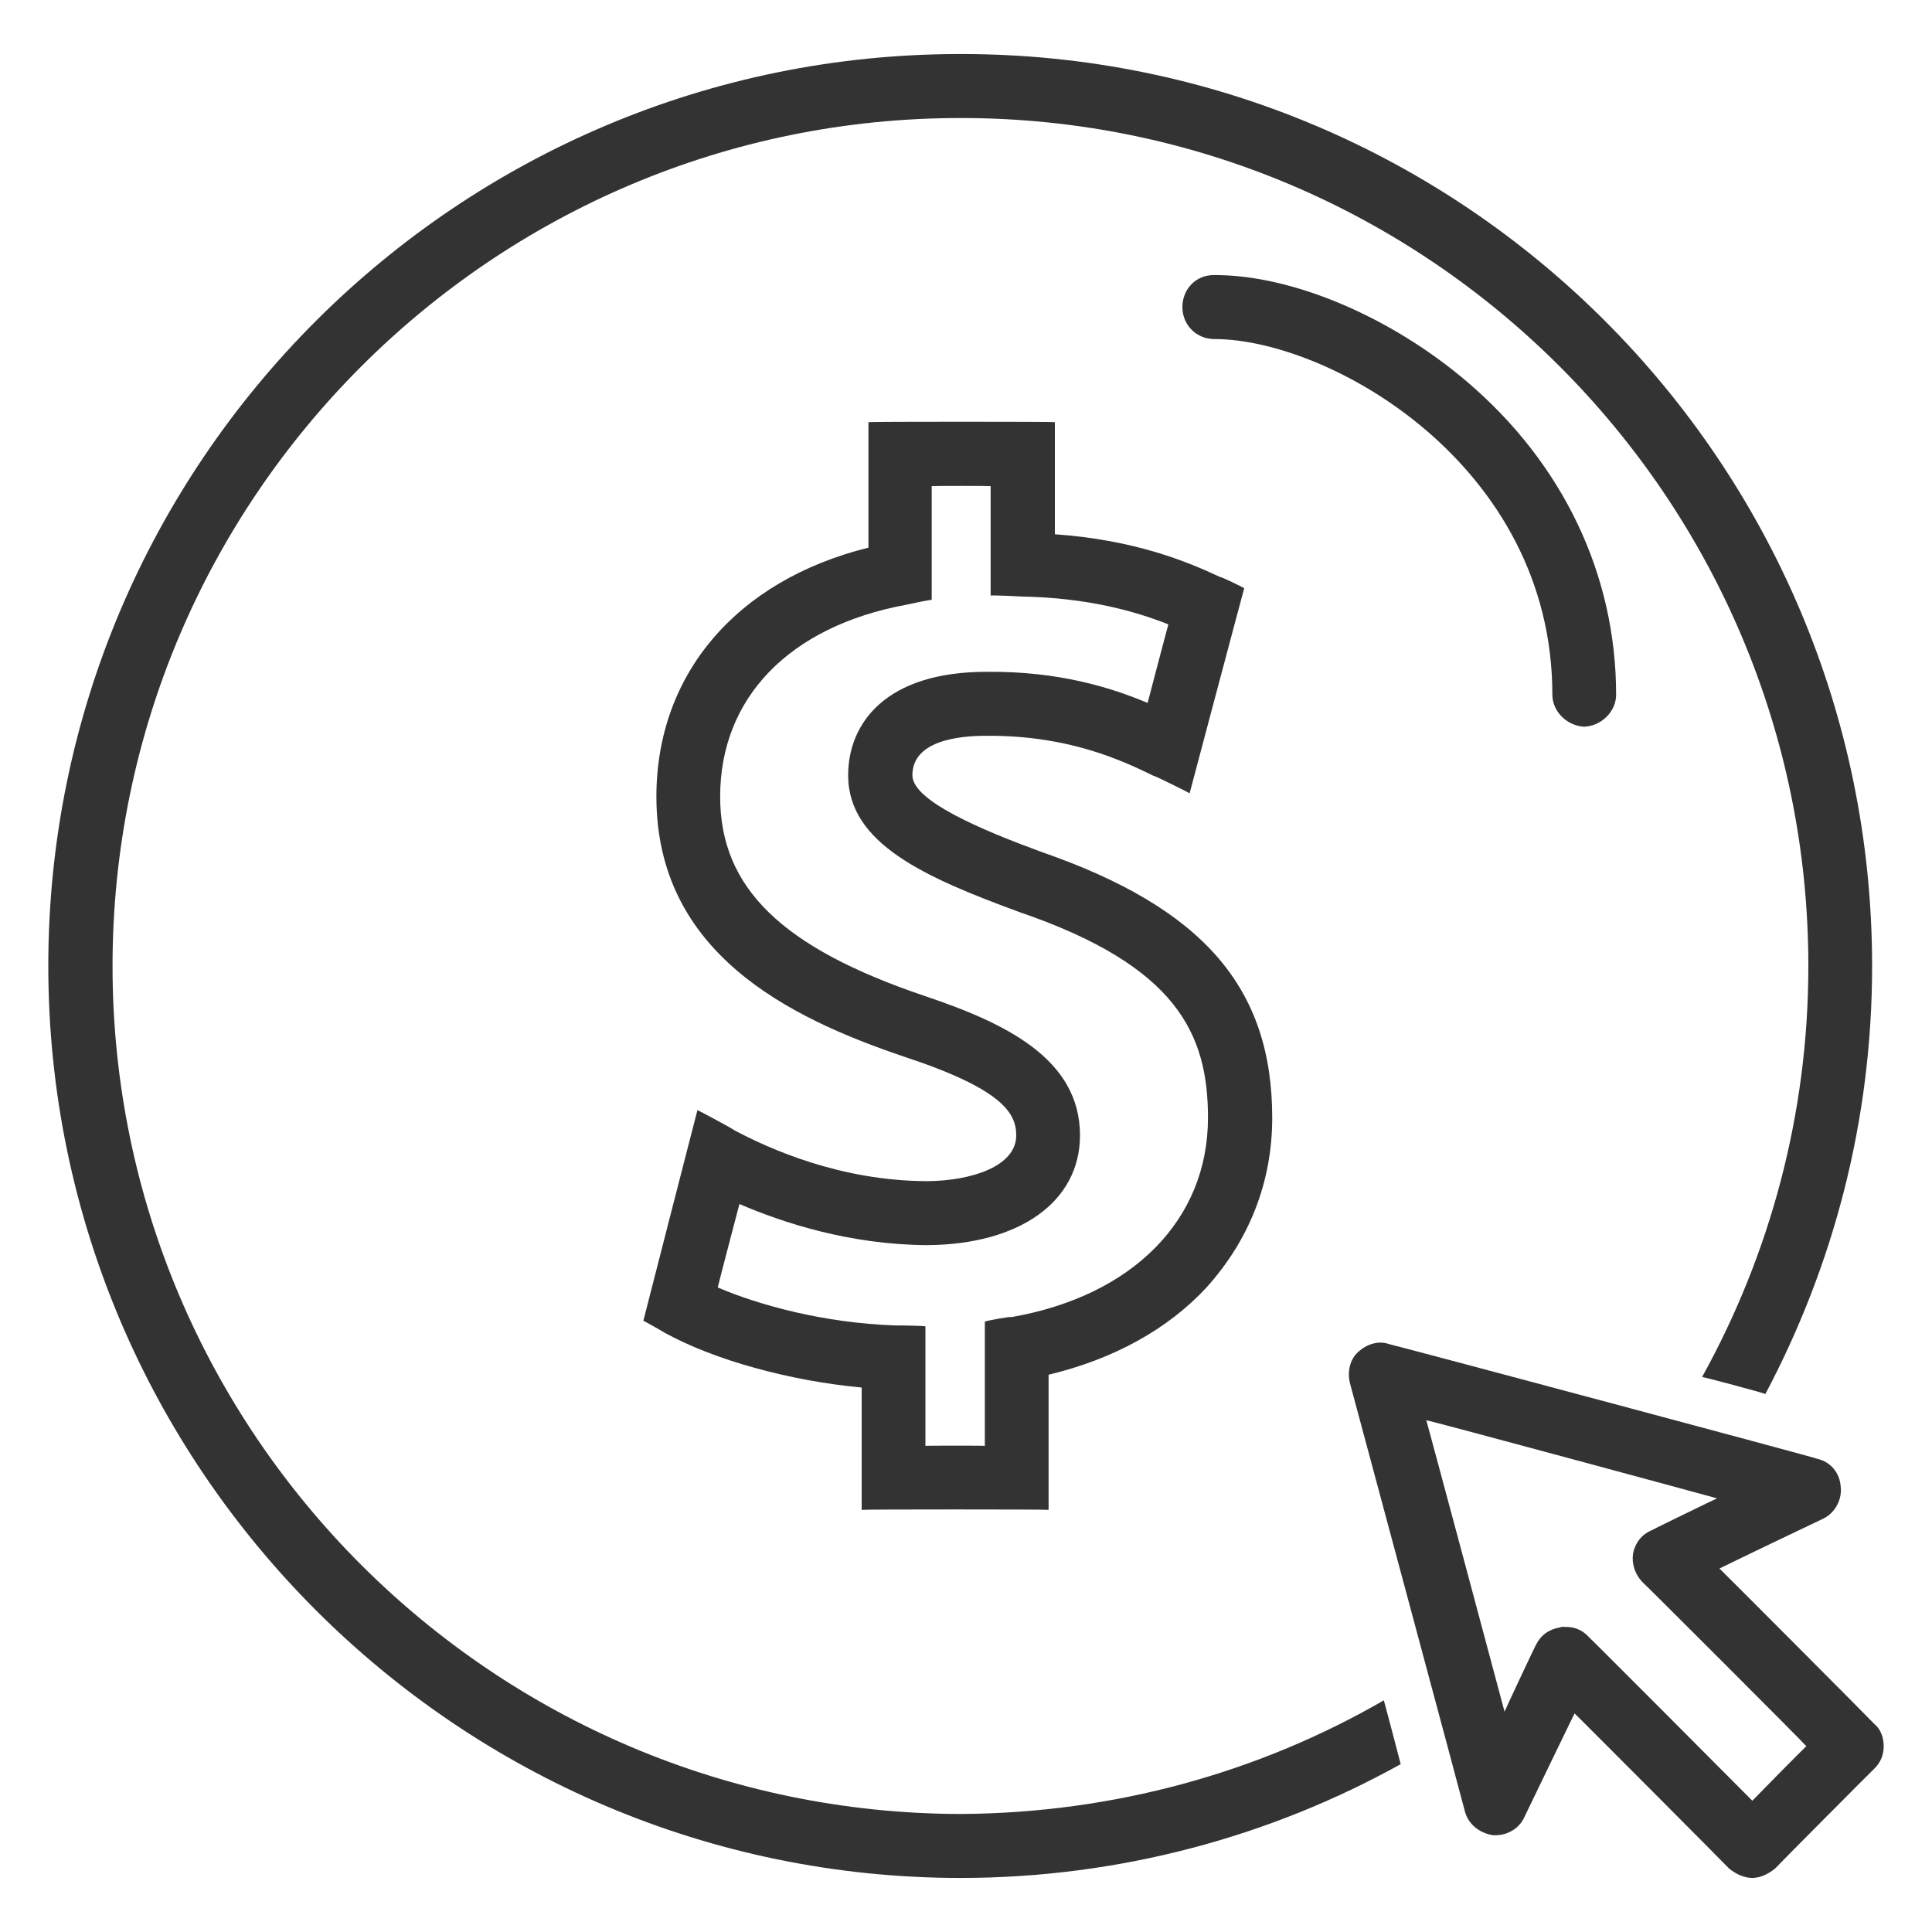
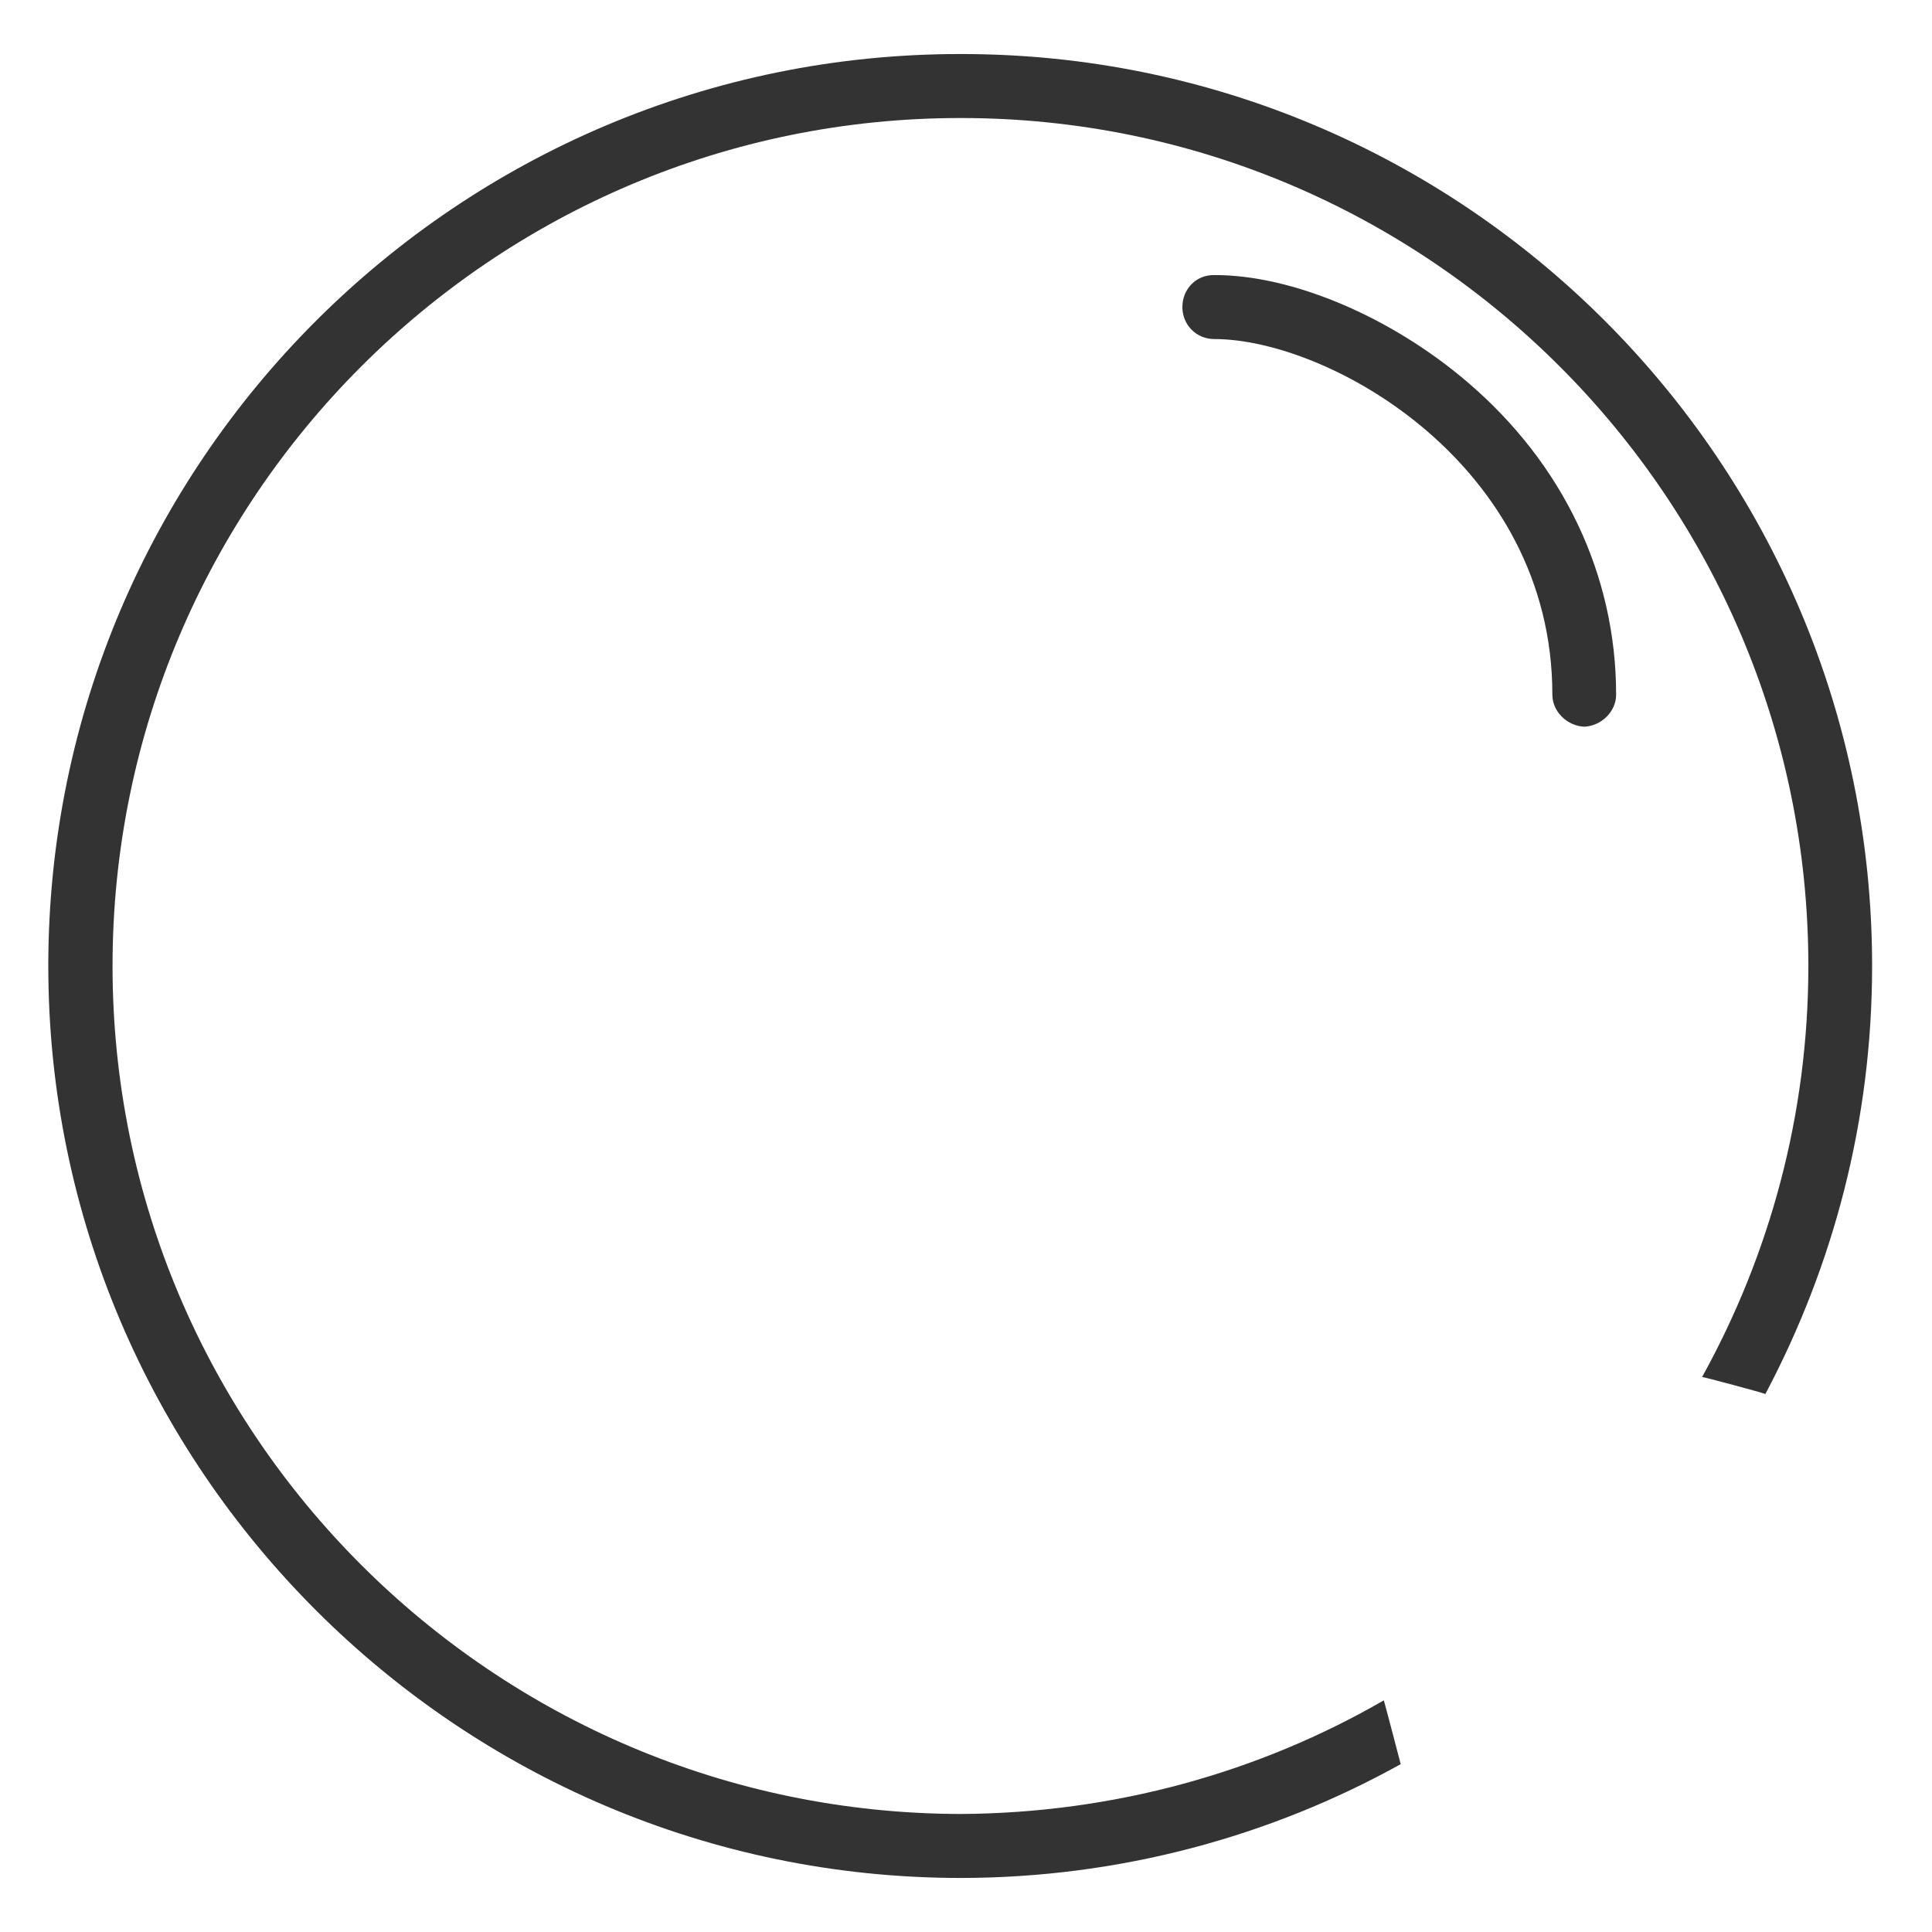
<svg xmlns="http://www.w3.org/2000/svg" version="1.1" width="100%" height="100%" id="svgWorkerArea" viewBox="0 0 400 400" style="background: white;">
  <defs id="defsdoc">
    <pattern id="patternBool" x="0" y="0" width="10" height="10" patternUnits="userSpaceOnUse" patternTransform="rotate(35)">
      <circle cx="5" cy="5" r="4" style="stroke: none;fill: #ff000070;" />
    </pattern>
  </defs>
  <g id="fileImp-162402511" class="cosito">
-     <path id="pathImp-541205643" fill="#333333" class="grouped" d="M217.1 312.599C217.1 312.486 178.4 312.486 178.4 312.599 178.4 312.486 178.4 287.186 178.4 287.276 163.6 285.886 148.1 281.686 137.6 275.929 137.6 275.886 133.2 273.386 133.2 273.449 133.2 273.386 144.4 229.786 144.4 229.836 144.4 229.786 151.9 233.786 151.9 233.931 159.1 237.786 173.9 244.486 191.9 244.547 201.1 244.486 210.4 241.486 210.4 235.066 210.4 230.486 207.6 225.486 187.1 218.744 163.3 210.686 135.9 197.286 135.9 164.935 135.9 139.686 152.4 120.186 179.8 113.383 179.8 113.186 179.8 87.286 179.8 87.402 179.8 87.286 218.4 87.286 218.4 87.402 218.4 87.286 218.4 110.586 218.4 110.615 234.9 111.786 245.6 116.186 252.6 119.461 252.6 119.286 257.6 121.686 257.6 121.814 257.6 121.686 246.3 164.186 246.3 164.238 246.3 164.186 238.9 160.486 238.9 160.657 232.4 157.486 221.4 152.286 204.6 152.338 198.6 152.286 188.9 153.286 188.9 160.519 188.9 165.786 203.1 171.786 215.6 176.376 249.1 187.986 263.4 204.486 263.4 231.429 263.4 244.786 258.6 256.786 249.8 266.548 241.8 275.186 230.6 281.386 217.1 284.619 217.1 284.486 217.1 312.486 217.1 312.599 217.1 312.486 217.1 312.486 217.1 312.599M191.6 299.352C191.6 299.286 203.9 299.286 203.9 299.352 203.9 299.286 203.9 273.486 203.9 273.643 203.9 273.486 209.4 272.486 209.4 272.695 234.6 268.286 250.1 252.486 250.1 231.429 250.1 213.986 243.6 199.986 211.1 188.851 191.6 181.686 175.6 174.686 175.6 160.519 175.6 149.986 183.1 138.986 204.6 139.091 219.1 138.986 229.9 142.286 237.6 145.538 237.6 145.486 241.9 129.186 241.9 129.266 235.1 126.586 225.4 123.786 211.6 123.504 211.6 123.486 205.1 123.186 205.1 123.312 205.1 123.186 205.1 100.586 205.1 100.649 205.1 100.586 192.9 100.586 192.9 100.649 192.9 100.586 192.9 124.086 192.9 124.201 192.9 124.086 187.6 125.186 187.6 125.212 163.4 129.686 149.1 144.486 149.1 164.935 149.1 183.786 161.8 196.186 191.4 206.19 208.1 211.786 223.6 219.186 223.6 235.066 223.6 248.786 211.1 257.686 191.9 257.793 176.1 257.686 162.4 253.286 153.1 249.281 153.1 249.186 148.6 266.386 148.6 266.557 157.1 270.186 170.4 273.886 185.3 274.419 185.3 274.386 191.6 274.486 191.6 274.611 191.6 274.486 191.6 299.286 191.6 299.352 191.6 299.286 191.6 299.286 191.6 299.352" />
-     <path id="pathImp-742309281" fill="none" class="grouped" d="M305.6 359.577C305.6 359.386 308.5 353.386 308.5 353.56 307.4 354.386 306 355.286 304.8 356.212 304.8 356.186 305.6 359.386 305.6 359.577 305.6 359.386 305.6 359.386 305.6 359.577" />
    <path id="pathImp-558608797" fill="#333333" class="grouped" d="M198.9 375.565C102.1 375.386 23.3 296.786 23.3 200.001 23.3 103.086 102.1 24.386 198.9 24.436 295.6 24.386 374.4 103.086 374.4 200.001 374.4 230.786 366.4 259.786 352.4 285.094 352.4 284.986 365.5 288.486 365.5 288.62 379.6 261.986 387.6 231.986 387.6 200.001 387.6 95.686 303 11.086 198.9 11.188 94.8 11.086 10 95.686 10 200.001 10 303.986 94.8 388.786 198.9 388.812 231.9 388.786 263.1 380.186 290 365.249 290 365.186 286.5 351.886 286.5 352.041 260.8 366.886 230.8 375.386 198.9 375.565 198.9 375.386 198.9 375.386 198.9 375.565" />
-     <path id="pathImp-719500872" fill="#333333" class="grouped" d="M362.8 388.812C361 388.786 359.4 387.986 358 386.873 358 386.786 326 354.686 326 354.75 326 354.686 315.6 376.186 315.6 376.223 314.5 378.686 311.8 380.186 309 379.947 306.3 379.486 304 377.686 303.3 375.066 303.3 374.886 279.5 286.386 279.5 286.398 278.9 283.986 279.5 281.486 281.1 280 282.9 278.286 285.4 277.486 287.6 278.286 287.6 278.186 376.3 301.886 376.3 302.044 379 302.686 380.9 304.886 381.1 307.825 381.4 310.386 380 313.186 377.5 314.412 377.5 314.386 356 324.686 356 324.746 356 324.686 388 356.786 388 356.868 389.4 357.986 390 359.786 390 361.551 390 363.286 389.4 364.886 388 366.236 388 366.186 367.5 386.786 367.5 386.873 366.1 387.986 364.5 388.786 362.8 388.812 362.8 388.786 362.8 388.786 362.8 388.812M324 336.84C325.8 336.786 327.5 337.386 328.8 338.781 328.8 338.686 362.8 372.786 362.8 372.822 362.8 372.786 374 361.386 374 361.551 374 361.386 340 327.386 340 327.511 338.5 325.886 337.8 323.786 338.1 321.716 338.5 319.486 339.9 317.686 341.9 316.859 341.9 316.786 355.5 310.186 355.5 310.218 355.5 310.186 295.3 293.886 295.3 294.051 295.3 293.886 311.5 354.286 311.5 354.386 311.5 354.286 318 340.386 318 340.592 319 338.486 320.8 337.286 323 336.934 323.3 336.786 323.6 336.786 324 336.84 324 336.786 324 336.786 324 336.84" />
    <path id="pathImp-565948156" fill="#333333" class="grouped" d="M251.4 70.198C275.1 70.186 321.4 96.086 321.4 143.835 321.4 147.286 324.4 150.286 328 150.458 331.6 150.286 334.6 147.286 334.6 143.835 334.6 118.986 323.6 95.986 303.8 79.091 288 65.586 267.5 56.886 251.4 56.951 247.6 56.886 244.8 59.886 244.8 63.574 244.8 67.186 247.6 70.186 251.4 70.198 251.4 70.186 251.4 70.186 251.4 70.198" />
  </g>
</svg>